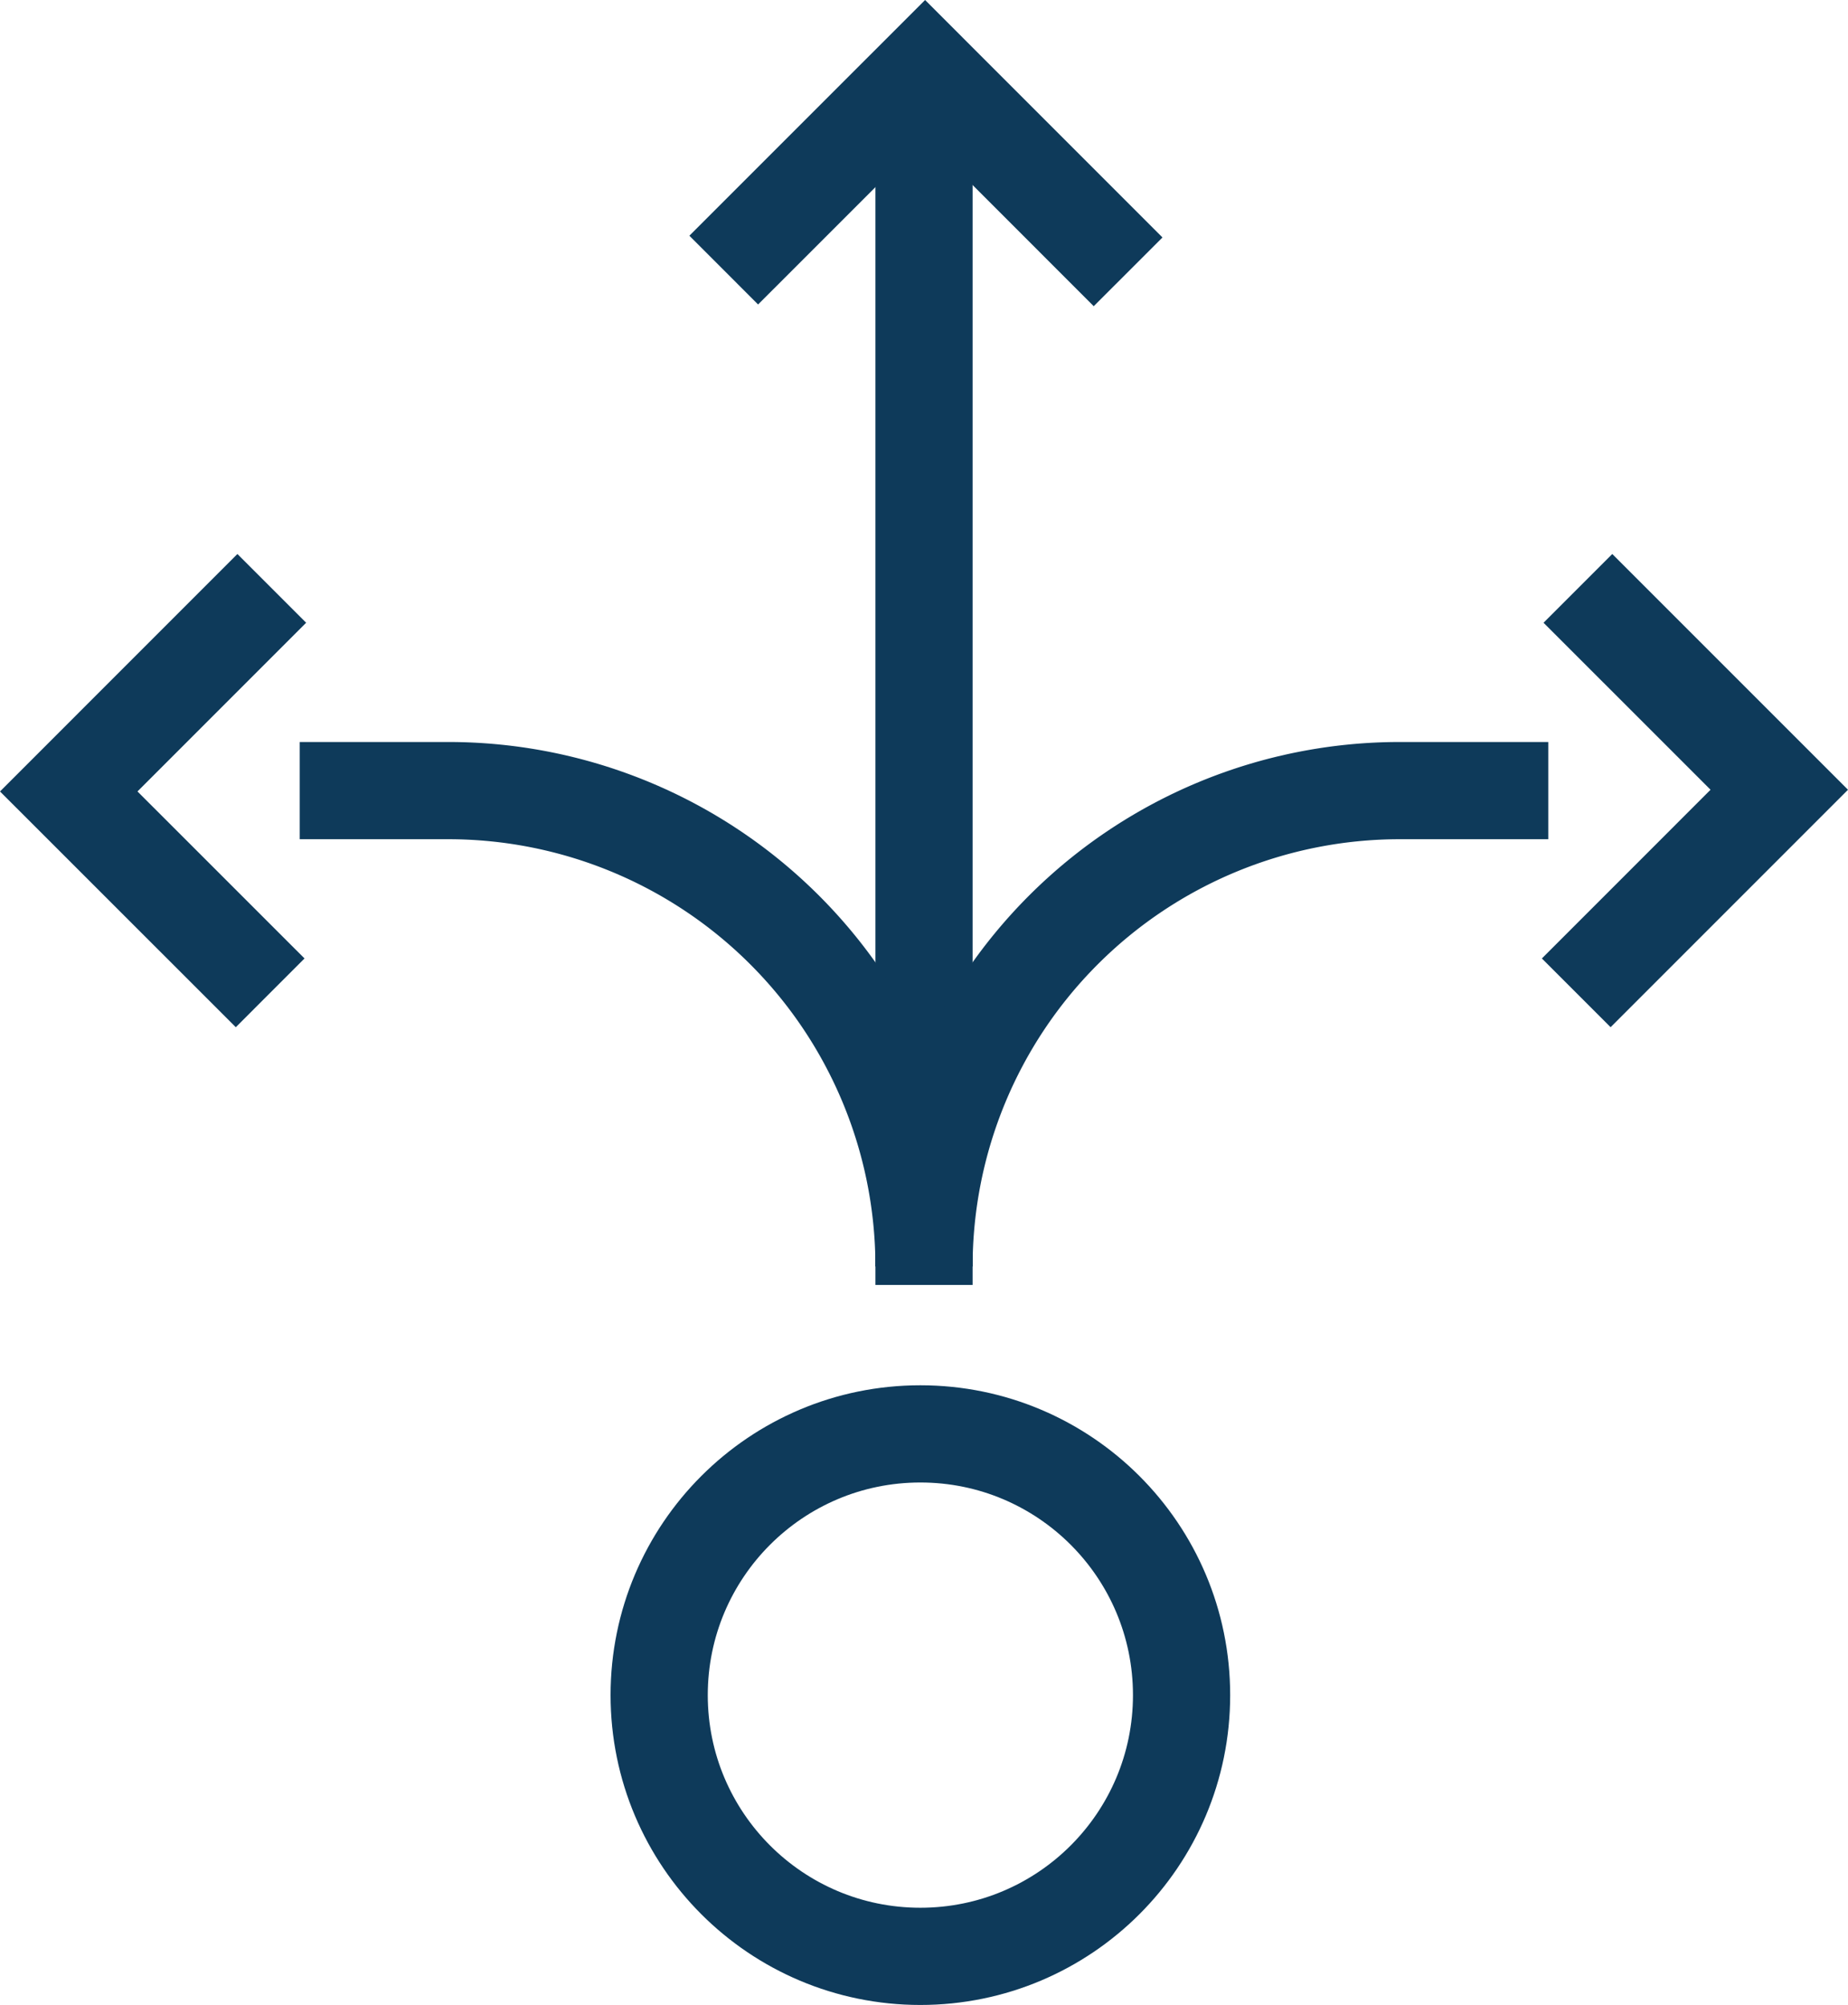
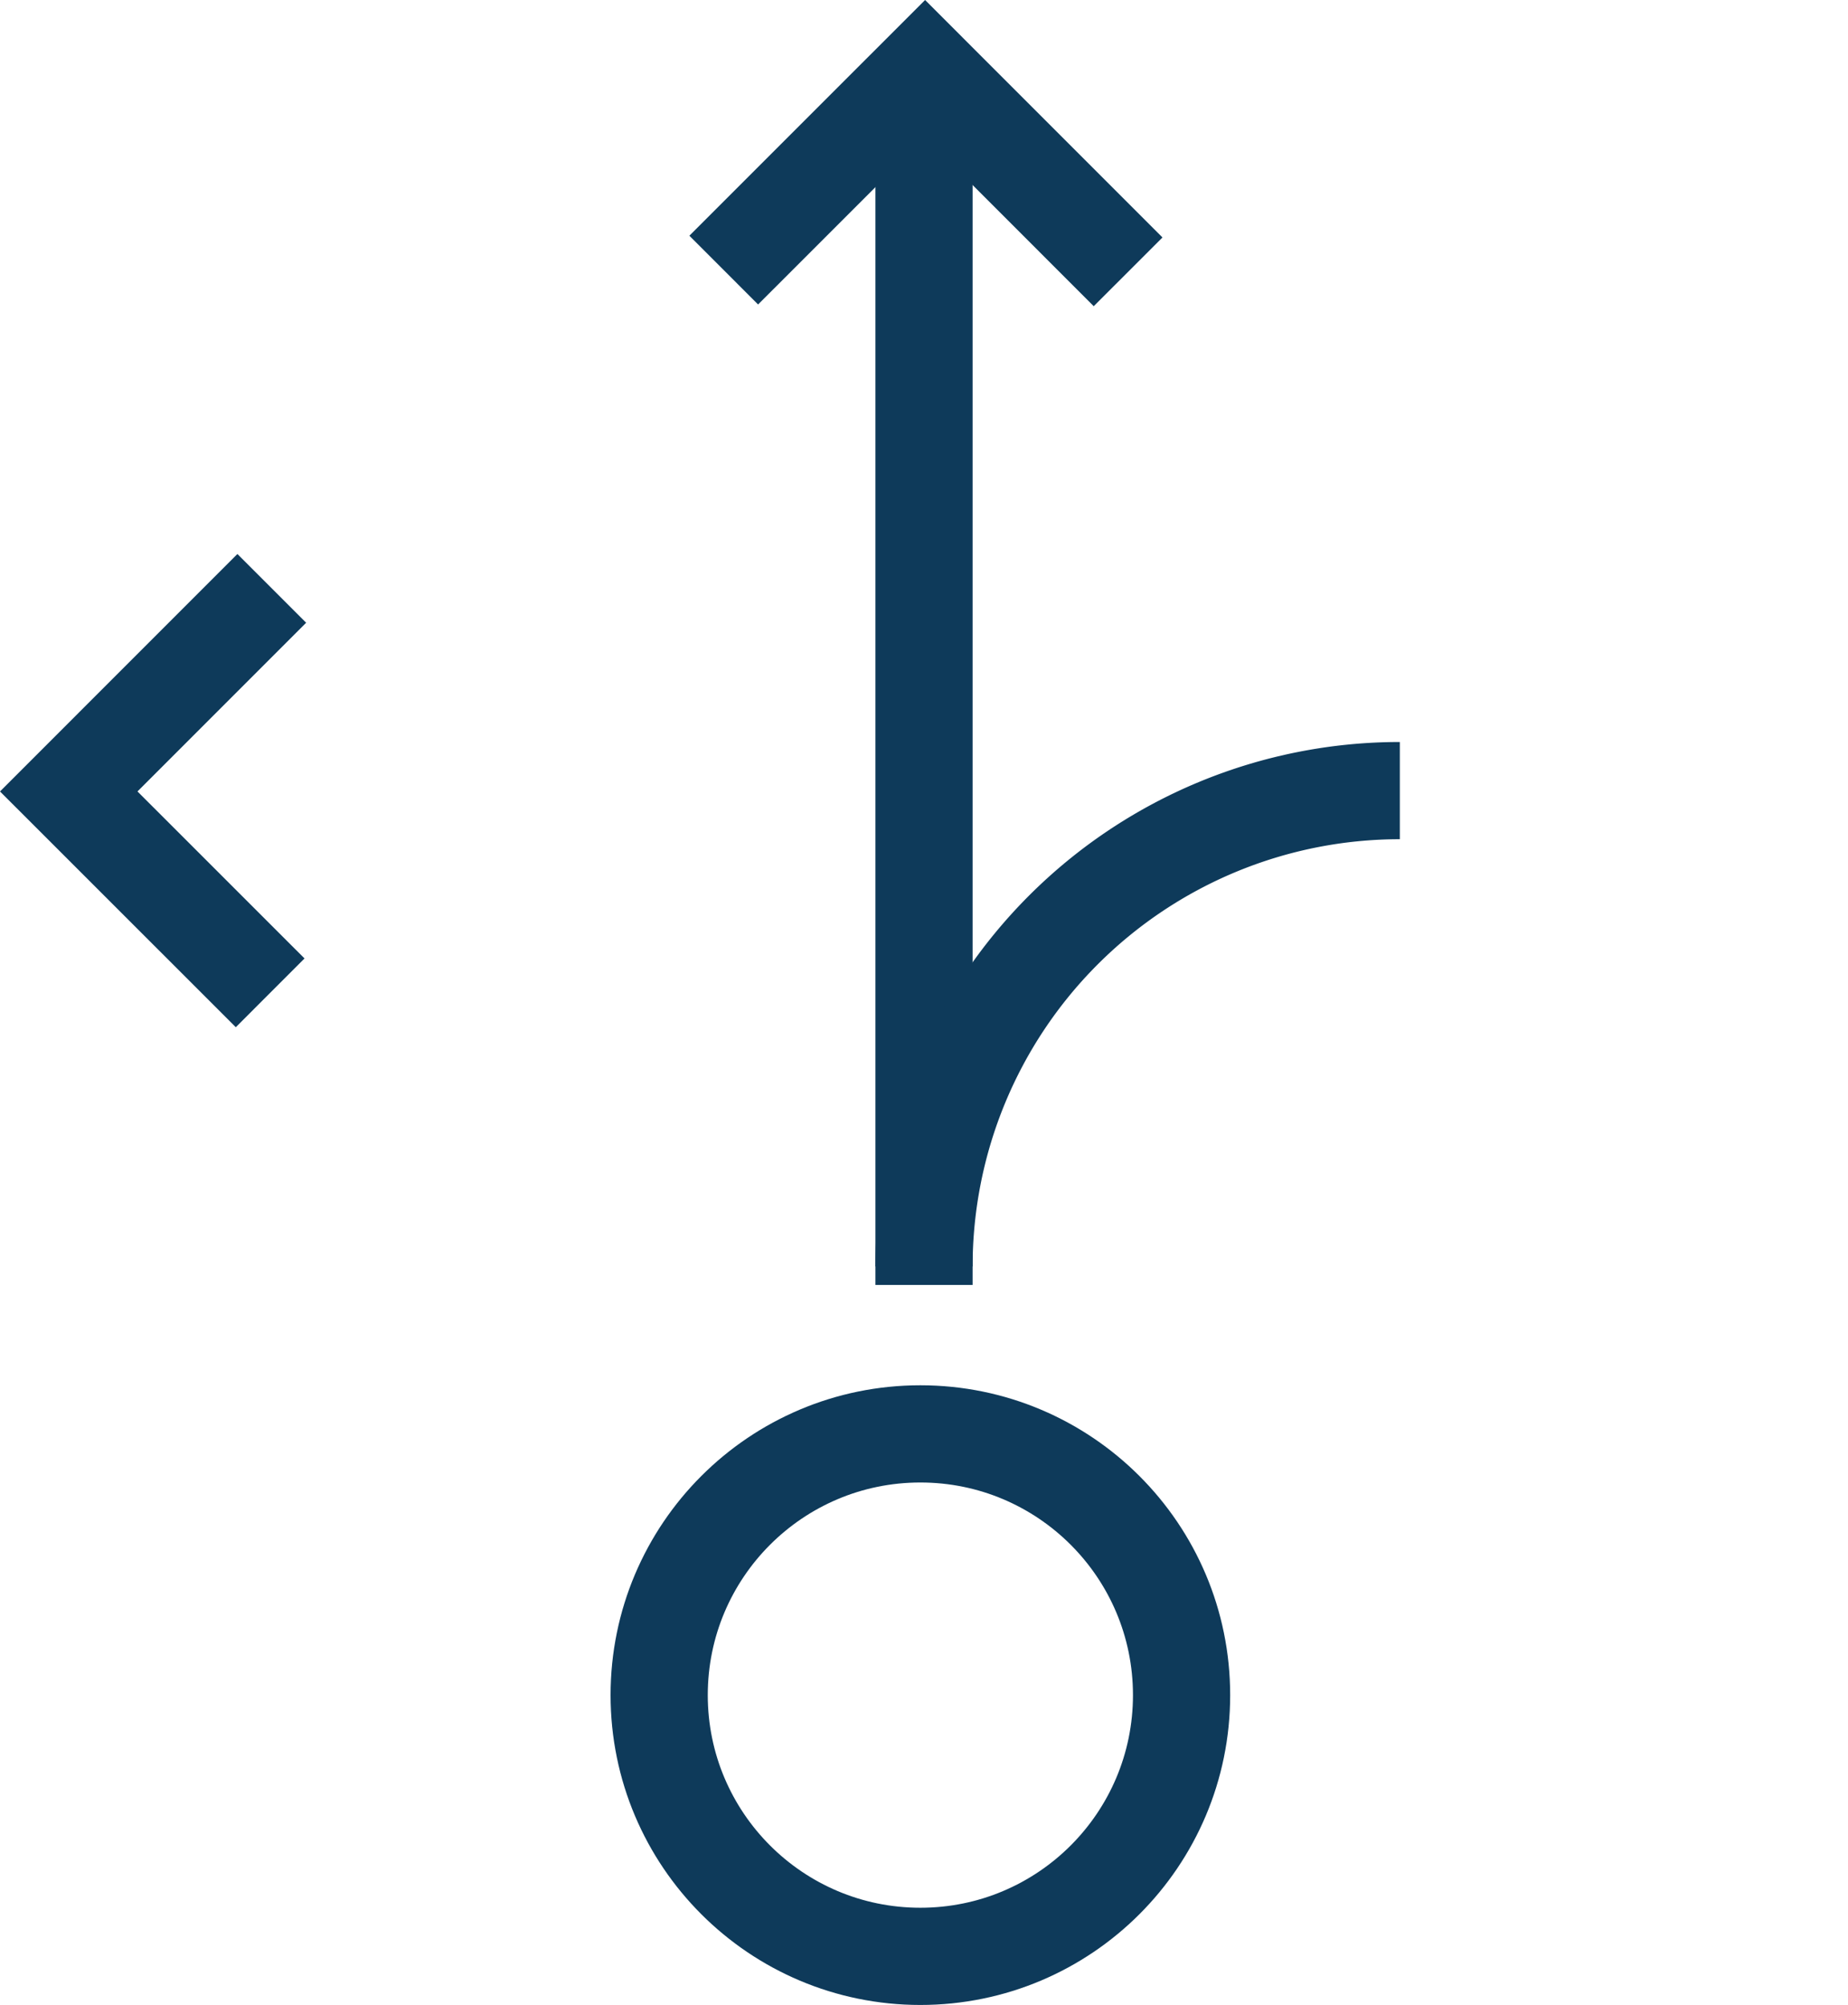
<svg xmlns="http://www.w3.org/2000/svg" width="114.072" height="123.743" viewBox="0 0 114.072 123.743">
  <defs>
    <style>.a{fill:none;stroke:#0e3a5a;stroke-miterlimit:10;stroke-width:6px;}</style>
  </defs>
  <g transform="translate(-8.224 -6.03)">
    <circle class="a" cx="16.123" cy="16.123" r="16.123" transform="translate(48.913 94.527)" />
    <line class="a" y1="72.804" transform="translate(65.261 12.531)" />
-     <path class="a" d="M62.584,75.828h0a29.371,29.371,0,0,0-29.37-29.37H24.047" transform="translate(2.677 8.367)" />
-     <path class="a" d="M55.347,75.828h0a29.37,29.37,0,0,1,29.37-29.37h9.165" transform="translate(9.914 8.367)" />
+     <path class="a" d="M55.347,75.828h0a29.37,29.37,0,0,1,29.37-29.37" transform="translate(9.914 8.367)" />
    <path class="a" d="M70.267,22.807,57.735,10.273,45.306,22.7" transform="translate(7.592)" />
    <path class="a" d="M25,36.32,12.467,48.854,24.9,61.283" transform="translate(0 6.023)" />
-     <path class="a" d="M88.047,61.283l12.532-12.534L88.15,36.32" transform="translate(17.474 6.023)" />
  </g>
</svg>